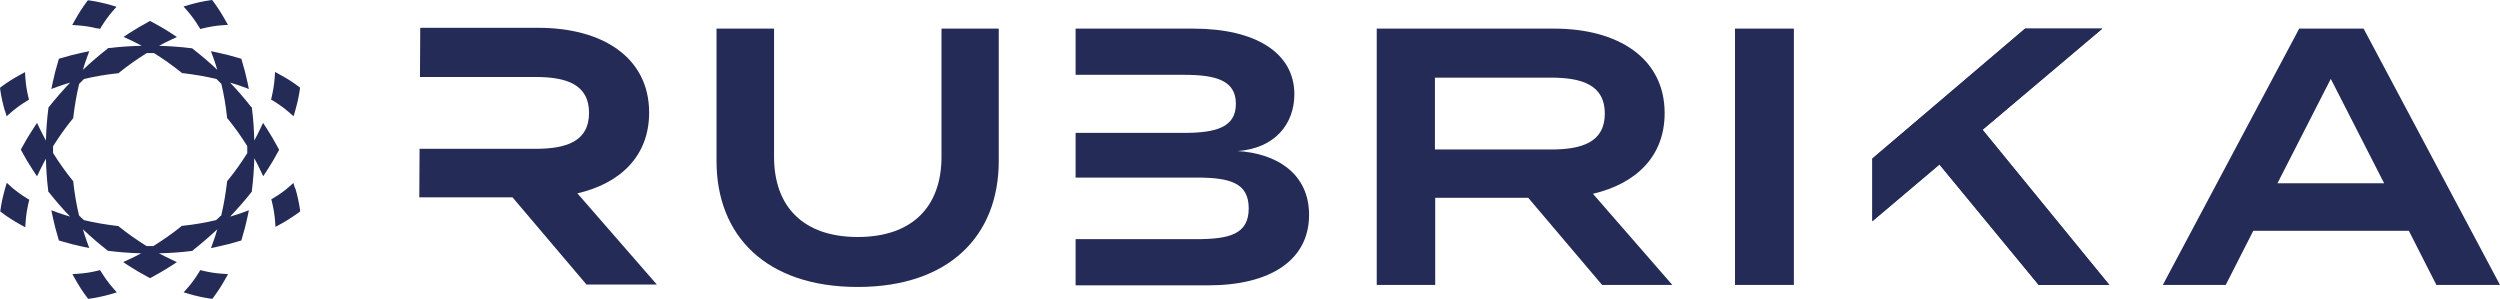
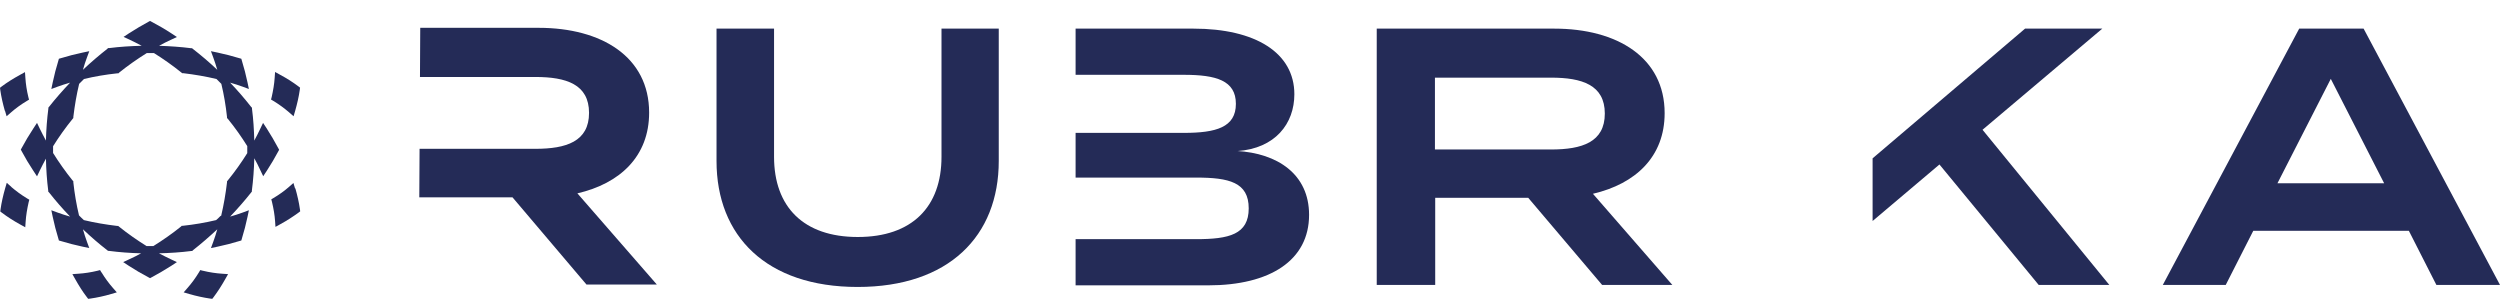
<svg xmlns="http://www.w3.org/2000/svg" id="Capa_2" data-name="Capa 2" viewBox="0 0 185.13 22.13">
  <defs>
    <style>      .cls-1, .cls-2 {        fill: none;      }      .cls-3 {        fill: #242b57;      }      .cls-2 {        clip-path: url(#clippath);      }    </style>
    <clipPath id="clippath">
      <polyline class="cls-1" points="138.64 11.75 149.96 2.12 155.68 2.12 146.81 9.61 156.2 21.1 150.97 21.1 143.62 12.18 138.64 16.39" />
    </clipPath>
  </defs>
  <g id="Capa_1-2" data-name="Capa 1">
    <g id="Capa_1-2" data-name="Capa 1-2">
      <g>
        <path class="cls-3" d="m73.96,2.12v9.8c0,5.56-3.7,9.33-10.45,9.33s-10.45-3.76-10.45-9.33V2.12h4.26v9.49c0,3.71,2.18,5.94,6.2,5.94s6.2-2.23,6.2-5.94V2.12h4.26-.02Z" />
        <path class="cls-3" d="m118.64,21.1l-5.47-6.45h-6.89v6.45h-4.33V2.12h13.15c4.66,0,8.17,2.14,8.17,6.26,0,3.23-2.15,5.23-5.31,5.97l5.88,6.75h-5.2Zm-3.78-10.03c2.29,0,3.98-.54,3.98-2.66s-1.69-2.66-3.98-2.66h-8.6v5.32h8.6Z" />
-         <path class="cls-3" d="m128.48,21.1V2.12h4.36v18.98s-4.36,0-4.36,0Z" />
        <path class="cls-3" d="m178.38,17.09h-11.52l-2.04,4.01h-4.66l10.1-18.98h4.77l10.1,18.98h-4.71l-2.04-4.01h0Zm-1.83-3.52l-3.95-7.73-3.95,7.73h7.9Z" />
        <g>
-           <polyline class="cls-3" points="138.64 11.75 149.96 2.12 155.68 2.12 146.81 9.61 156.2 21.1 150.97 21.1 143.62 12.18 138.64 16.39" />
          <g class="cls-2">
            <rect class="cls-3" x="138.67" y=".11" width="20.94" height="27.33" />
          </g>
        </g>
        <path class="cls-3" d="m91.6,11.19c2.84-.19,4.25-2.04,4.25-4.21,0-3.07-2.88-4.86-7.47-4.86h-8.73v3.42h8.02c2.37,0,3.85.41,3.85,2.15s-1.47,2.15-3.85,2.15h-8.02v3.31h8.92c2.45,0,3.9.35,3.9,2.28s-1.45,2.28-3.9,2.28h-8.92v3.42h9.82c4.58,0,7.47-1.85,7.47-5.22,0-3.02-2.35-4.56-5.35-4.73h0Z" />
        <path class="cls-3" d="m42.75,14.32c3.16-.73,5.32-2.74,5.32-5.98,0-4.13-3.52-6.28-8.18-6.28h-8.77l-.02,3.64h8.54c2.29,0,3.98.54,3.98,2.66s-1.69,2.66-3.98,2.66h-8.57l-.02,3.59h6.9l5.48,6.46h5.21l-5.89-6.76h0Z" />
      </g>
    </g>
    <g id="Capa_1-2-2" data-name="Capa 1-2">
      <g>
        <path class="cls-3" d="m.82,13.82l-.32-.28-.12.41c-.15.53-.27,1.05-.34,1.55l-.02.16.13.1c.4.3.85.59,1.34.86l.38.21.03-.43c.03-.46.11-.93.22-1.42l.05-.19-.17-.1c-.43-.26-.82-.55-1.17-.85v-.02Z" />
        <path class="cls-3" d="m21.42,8.33l.32.28.12-.41c.15-.53.27-1.05.34-1.55l.02-.16-.13-.1c-.4-.3-.85-.59-1.34-.85l-.38-.21-.03.43c-.03.46-.11.93-.22,1.42l-.05.19.17.1c.43.26.82.55,1.17.85h0Z" />
        <path class="cls-3" d="m.37,8.2l.12.41.32-.28c.34-.3.74-.59,1.17-.85l.17-.1-.05-.19c-.12-.49-.19-.97-.22-1.42l-.03-.43-.38.21c-.49.27-.94.55-1.34.85l-.13.1.02.16c.07.5.19,1.02.34,1.55h0Z" />
        <path class="cls-3" d="m21.85,13.96l-.12-.41-.32.28c-.34.3-.73.58-1.15.83l-.17.1.05.19c.12.5.2.98.23,1.42l.03.43.38-.21c.48-.26.92-.55,1.32-.84l.13-.1-.02-.16c-.07-.5-.19-1.02-.34-1.55l-.02.02Z" />
        <path class="cls-3" d="m20.67,11.09l-.07-.13c-.26-.49-.55-.98-.85-1.45l-.27-.41-.21.44c-.13.29-.29.58-.44.87-.02-.8-.07-1.59-.17-2.36v-.07l-.06-.06c-.48-.61-1-1.22-1.56-1.8.32.09.63.19.93.3l.46.17-.1-.48c-.12-.56-.26-1.11-.42-1.62l-.04-.14-.14-.04c-.52-.16-1.07-.3-1.63-.42l-.48-.1.17.46c.11.3.21.61.3.92-.58-.55-1.19-1.07-1.81-1.55l-.06-.05h-.07c-.77-.1-1.57-.15-2.37-.18.29-.16.58-.31.87-.44l.45-.21-.41-.27c-.47-.31-.96-.59-1.45-.85l-.13-.07-.13.07c-.46.25-.94.53-1.42.84l-.41.27.45.21c.3.14.59.29.89.45-.81.02-1.62.07-2.41.17h-.08l-.06.06c-.61.48-1.22,1-1.8,1.55.09-.32.19-.63.3-.92l.17-.46-.48.1c-.57.12-1.11.26-1.63.42l-.14.04-.04.14c-.16.51-.3,1.06-.42,1.62l-.1.48.46-.17c.3-.11.61-.21.93-.3-.55.58-1.08,1.18-1.56,1.79l-.05.06v.07c-.1.77-.16,1.57-.18,2.37-.16-.29-.31-.59-.45-.87l-.21-.44-.27.41c-.32.49-.61.97-.86,1.44l-.07.13.07.13c.25.47.54.96.86,1.44l.27.41.21-.44c.14-.29.29-.58.45-.87.02.8.07,1.6.17,2.37v.07l.06.06c.48.61,1,1.21,1.56,1.79-.32-.09-.63-.19-.93-.3l-.46-.17.1.48c.12.56.26,1.11.42,1.62l.04.14.14.04c.52.16,1.07.3,1.63.42l.48.1-.17-.46c-.11-.3-.21-.61-.3-.93.59.56,1.19,1.08,1.8,1.55l.06.05h.07c.77.1,1.57.16,2.38.18-.29.16-.59.31-.88.44l-.45.21.41.27c.48.31.97.6,1.45.85l.13.07.13-.07c.48-.26.97-.54,1.45-.85l.41-.27-.45-.21c-.29-.13-.58-.29-.88-.44.81-.02,1.6-.07,2.38-.17h.08l.06-.06c.61-.48,1.21-1,1.8-1.55-.09.32-.19.63-.3.93l-.17.46.48-.1c.57-.12,1.11-.26,1.63-.42l.14-.04.04-.14c.16-.51.3-1.06.42-1.62l.1-.48-.46.17c-.3.11-.61.21-.93.3.55-.58,1.08-1.18,1.56-1.79l.05-.06v-.07c.1-.78.16-1.58.18-2.4.16.3.32.59.45.89l.21.44.27-.41c.31-.48.59-.95.84-1.42,0,0,.07-.13.07-.13Zm-4.33,4.89c-.05.05-.1.1-.15.15-.05.04-.09.09-.14.13l-.05.04c-.8.19-1.62.33-2.46.42h-.08l-.06.06c-.66.53-1.35,1.01-2.04,1.44h-.51c-.69-.43-1.38-.91-2.04-1.44l-.06-.05h-.08c-.84-.1-1.67-.24-2.46-.43l-.04-.04s-.09-.09-.14-.13l-.18-.18c-.19-.79-.33-1.62-.42-2.45v-.08l-.06-.06c-.53-.66-1.01-1.34-1.44-2.03v-.5c.43-.69.92-1.38,1.45-2.03l.05-.06v-.08c.1-.84.24-1.66.43-2.45l.18-.18.16-.16.02-.02c.79-.19,1.62-.33,2.47-.42h.08l.06-.06c.66-.53,1.35-1.01,2.04-1.44h.53c.69.43,1.37.91,2.03,1.44l.06.05h.08c.84.1,1.66.24,2.46.43l.02.02c.05.05.11.1.16.16.05.05.11.11.16.16l.02.02c.19.79.33,1.61.42,2.45v.08l.06.06c.53.65,1.01,1.33,1.44,2.02v.52c-.43.69-.92,1.38-1.45,2.03l-.05.06v.08c-.1.84-.24,1.66-.43,2.46l-.03.03v-.02Z" />
        <path class="cls-3" d="m7.51,20.17l-.1-.17-.19.05c-.49.12-.97.19-1.43.22l-.43.03.21.37c.27.48.55.93.86,1.33l.1.13.16-.02c.49-.07,1.01-.18,1.55-.34l.41-.12-.28-.32c-.3-.34-.59-.73-.85-1.16h-.01Z" />
-         <path class="cls-3" d="m14.73,1.98l.1.17.19-.05c.5-.12.98-.2,1.43-.23l.43-.03-.21-.37c-.27-.48-.56-.93-.86-1.34l-.1-.13-.16.02c-.5.07-1.02.19-1.55.34l-.41.12.28.32c.3.34.59.74.85,1.17h0Z" />
-         <path class="cls-3" d="m7.22,2.09l.19.05.1-.17c.26-.42.54-.81.84-1.15l.28-.32-.41-.12c-.53-.15-1.05-.27-1.55-.34l-.16-.02-.1.13c-.3.4-.58.84-.85,1.32l-.21.38.43.03c.44.03.92.1,1.43.23v-.02Z" />
        <path class="cls-3" d="m15.02,20.05l-.19-.05-.1.17c-.26.43-.55.82-.85,1.16l-.28.32.41.12c.55.16,1.07.27,1.55.34l.16.02.1-.13c.3-.4.59-.85.86-1.33l.21-.37-.43-.03c-.46-.03-.94-.1-1.43-.22h0Z" />
      </g>
    </g>
  </g>
</svg>